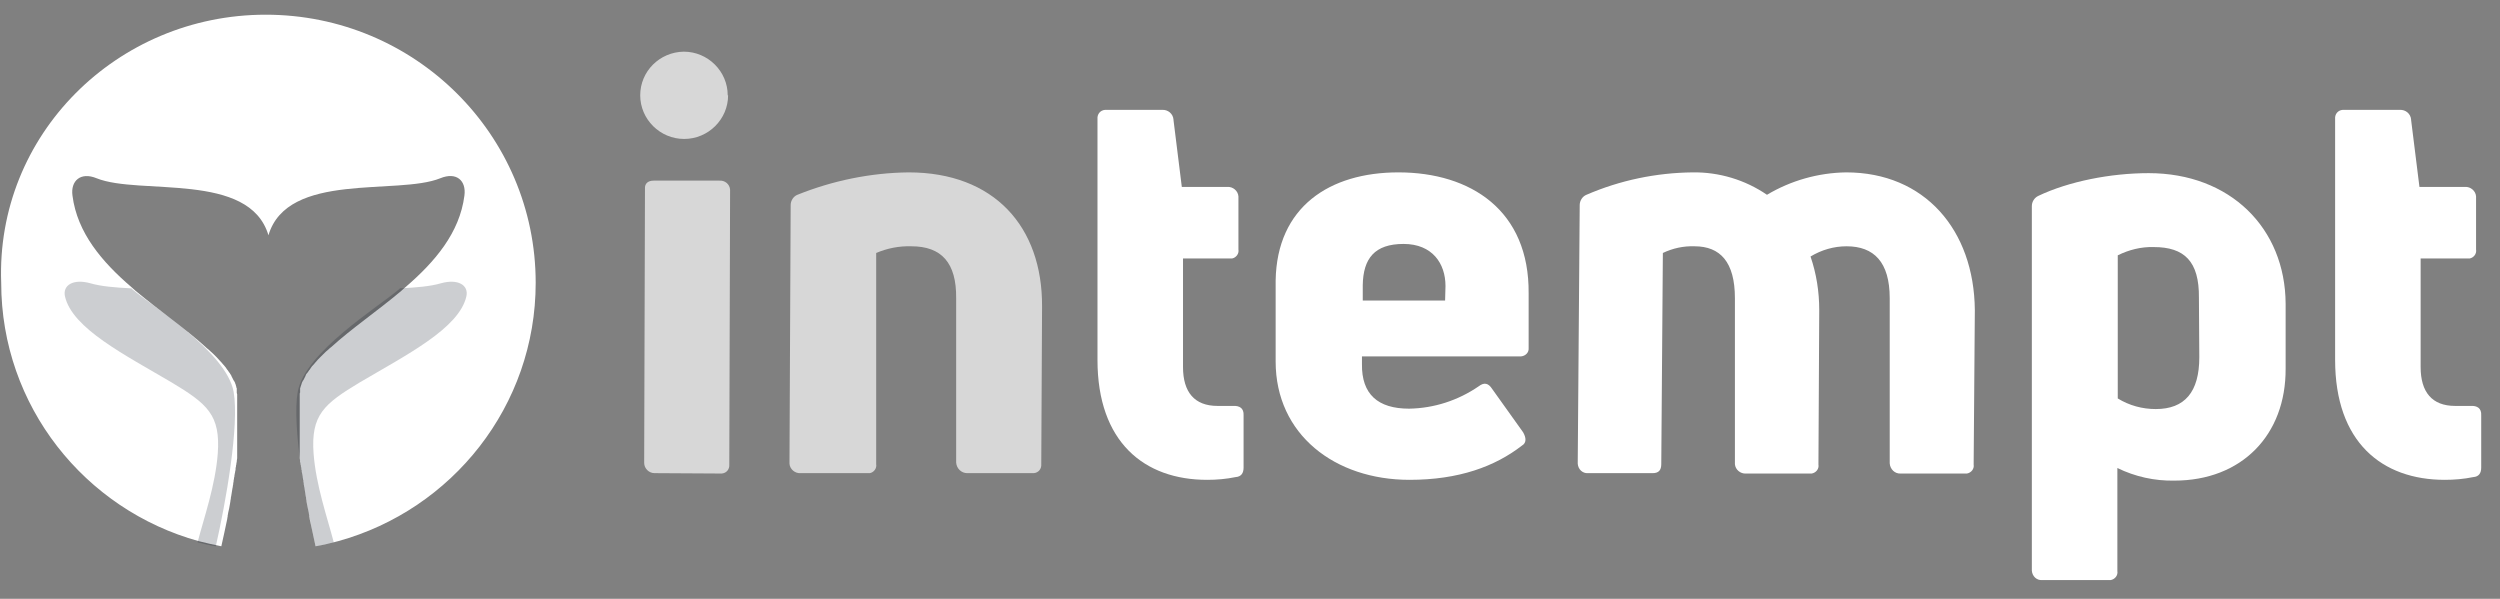
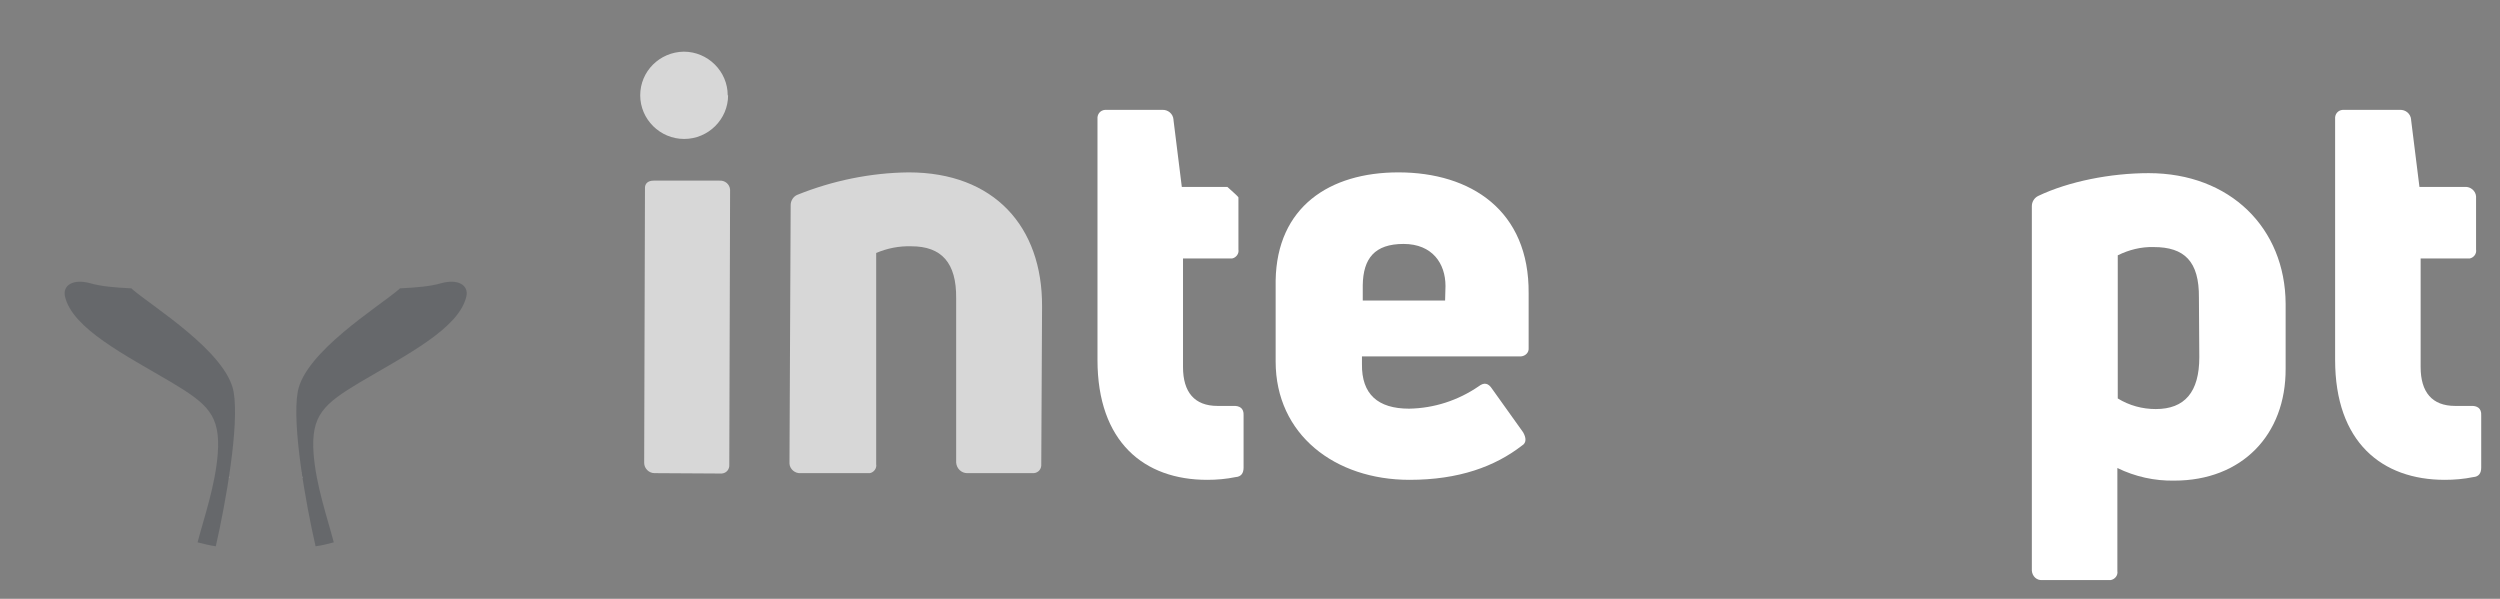
<svg xmlns="http://www.w3.org/2000/svg" width="167" height="40" viewBox="0 0 167 40" fill="none">
  <rect x="0" y="0" width="167" height="40" fill="#808080" stroke="none" />
  <path opacity="0.68" d="M43.718 31.606C43.348 31.606 43.031 31.291 43.031 30.923V30.897L43.084 12.617C43.057 12.25 43.295 12.066 43.665 12.066H48.056C48.426 12.04 48.743 12.302 48.77 12.67C48.77 12.696 48.77 12.722 48.77 12.749L48.717 31.028C48.743 31.343 48.532 31.606 48.214 31.632C48.188 31.632 48.135 31.632 48.108 31.632L43.718 31.606ZM48.637 6.366C48.637 7.969 47.315 9.282 45.702 9.282C44.089 9.282 42.766 7.969 42.766 6.366C42.766 4.764 44.062 3.477 45.675 3.451C47.288 3.451 48.611 4.764 48.611 6.366H48.637Z" fill="white" />
  <path opacity="0.68" d="M53.477 31.607C53.107 31.633 52.763 31.344 52.737 30.976C52.737 30.95 52.737 30.924 52.737 30.897L52.816 13.695C52.816 13.406 53.001 13.117 53.266 13.012C55.62 12.066 58.158 11.541 60.697 11.515C66.41 11.515 69.636 15.139 69.61 20.471L69.557 31.003C69.584 31.318 69.372 31.58 69.055 31.607C69.028 31.607 68.975 31.607 68.949 31.607H64.612C64.215 31.607 63.897 31.291 63.871 30.897V19.919C63.897 17.555 62.892 16.452 60.883 16.452C60.063 16.426 59.269 16.584 58.529 16.899V31.003C58.582 31.291 58.37 31.554 58.106 31.607C58.053 31.607 58 31.607 57.92 31.607H53.477Z" fill="white" />
-   <path d="M79.025 17.266V24.515C79.025 26.196 79.792 27.115 81.326 27.115H82.357C82.807 27.089 83.098 27.273 83.071 27.746V31.239C83.071 31.607 82.912 31.843 82.542 31.869C81.908 32 81.273 32.053 80.638 32.053C76.433 32.053 73.312 29.532 73.312 24.042V7.943C73.286 7.627 73.497 7.365 73.815 7.339C73.841 7.339 73.894 7.339 73.921 7.339H77.623C78.02 7.312 78.364 7.601 78.39 7.995V8.021L78.945 12.486H81.987C82.357 12.46 82.701 12.749 82.727 13.117C82.727 13.143 82.727 13.169 82.727 13.195V16.662C82.78 16.951 82.569 17.214 82.304 17.266C82.251 17.266 82.198 17.266 82.119 17.266H79.025Z" fill="white" />
+   <path d="M79.025 17.266V24.515C79.025 26.196 79.792 27.115 81.326 27.115H82.357C82.807 27.089 83.098 27.273 83.071 27.746V31.239C83.071 31.607 82.912 31.843 82.542 31.869C81.908 32 81.273 32.053 80.638 32.053C76.433 32.053 73.312 29.532 73.312 24.042V7.943C73.286 7.627 73.497 7.365 73.815 7.339C73.841 7.339 73.894 7.339 73.921 7.339H77.623C78.02 7.312 78.364 7.601 78.39 7.995V8.021L78.945 12.486H81.987C82.727 13.143 82.727 13.169 82.727 13.195V16.662C82.78 16.951 82.569 17.214 82.304 17.266C82.251 17.266 82.198 17.266 82.119 17.266H79.025Z" fill="white" />
  <path d="M93.412 11.515C98.252 11.515 102.166 14.062 102.113 19.604V23.255C102.139 23.544 101.901 23.78 101.61 23.806C101.584 23.806 101.558 23.806 101.531 23.806H90.979V24.331C90.952 26.328 92.037 27.299 94.126 27.299C95.792 27.273 97.405 26.748 98.781 25.802C99.124 25.54 99.415 25.566 99.68 25.986L101.743 28.875C101.954 29.243 101.981 29.584 101.663 29.768C99.865 31.16 97.458 32.053 94.152 32.053C89.18 32.053 85.213 29.033 85.213 24.148V18.737C85.293 13.826 88.81 11.515 93.412 11.515ZM96.559 19.105C96.559 17.608 95.686 16.295 93.756 16.295C91.825 16.295 91.058 17.267 91.032 19.052V20.077H96.533L96.559 19.105Z" fill="white" />
-   <path d="M123.324 11.515C128.56 11.515 131.866 15.349 131.919 20.707L131.84 31.029C131.892 31.318 131.681 31.58 131.39 31.633C131.337 31.633 131.284 31.633 131.258 31.633H126.973C126.577 31.659 126.259 31.344 126.233 30.95V30.924V19.919C126.233 17.503 125.175 16.452 123.35 16.452C122.504 16.452 121.684 16.689 120.943 17.135C121.34 18.291 121.525 19.499 121.525 20.707L121.472 31.029C121.525 31.318 121.314 31.58 121.023 31.633C120.97 31.633 120.917 31.633 120.891 31.633H116.633C116.262 31.659 115.918 31.37 115.892 31.003C115.892 30.976 115.892 30.95 115.892 30.924V19.919C115.892 17.503 114.913 16.452 113.194 16.452C112.454 16.426 111.74 16.584 111.079 16.899L110.973 31.003C110.973 31.423 110.788 31.607 110.391 31.607H106.08C105.71 31.633 105.419 31.344 105.393 30.976C105.393 30.95 105.393 30.924 105.393 30.897L105.525 13.694C105.525 13.406 105.71 13.117 105.974 13.012C108.222 12.04 110.629 11.541 113.062 11.515C114.834 11.488 116.58 12.014 118.034 13.012C119.621 12.066 121.446 11.541 123.324 11.515Z" fill="white" />
  <path d="M143.529 11.566C148.977 11.566 152.653 15.243 152.68 20.286V24.62C152.706 29.058 149.744 32.105 145.248 32.105C143.926 32.131 142.63 31.842 141.44 31.264V38.145C141.492 38.434 141.281 38.697 140.99 38.75C140.937 38.75 140.884 38.75 140.858 38.75H136.415C136.044 38.776 135.753 38.487 135.727 38.119C135.727 38.093 135.727 38.067 135.727 38.041V13.773C135.727 13.484 135.886 13.221 136.15 13.09C138.187 12.118 140.99 11.566 143.529 11.566ZM146.888 19.892C146.914 17.45 145.909 16.504 143.873 16.504C143.026 16.478 142.207 16.688 141.466 17.056V26.616C142.233 27.088 143.106 27.325 144.005 27.325C145.936 27.325 146.914 26.195 146.914 23.858L146.888 19.892Z" fill="white" />
  <path d="M161.698 17.266V24.515C161.698 26.196 162.465 27.115 163.999 27.115H165.03C165.48 27.089 165.771 27.273 165.745 27.746V31.239C165.745 31.607 165.586 31.843 165.216 31.869C164.581 32 163.946 32.053 163.311 32.053C159.106 32.053 155.986 29.532 155.986 24.042V7.943C155.959 7.627 156.171 7.365 156.488 7.339C156.515 7.339 156.567 7.339 156.594 7.339H160.296C160.693 7.312 161.037 7.601 161.063 7.995V8.021L161.619 12.486H164.66C165.03 12.46 165.374 12.749 165.401 13.117C165.401 13.143 165.401 13.169 165.401 13.195V16.662C165.454 16.951 165.242 17.214 164.978 17.266C164.925 17.266 164.872 17.266 164.792 17.266H161.698Z" fill="white" />
  <path fill-rule="evenodd" clip-rule="evenodd" d="M15.314 31.816C15.314 31.869 15.314 31.895 15.288 31.948L15.314 31.816Z" fill="white" />
  <path fill-rule="evenodd" clip-rule="evenodd" d="M15.367 31.501C15.367 31.553 15.34 31.606 15.34 31.632L15.367 31.501Z" fill="white" />
-   <path fill-rule="evenodd" clip-rule="evenodd" d="M17.747 0.982C27.718 0.982 35.784 8.993 35.784 18.894C35.784 27.115 30.204 34.049 22.587 36.15C22.084 36.281 21.582 36.413 21.079 36.491C20.947 35.887 20.815 35.283 20.683 34.653V34.627C20.683 34.574 20.656 34.548 20.656 34.495V34.443L20.63 34.311V34.285C20.577 34.075 20.55 33.865 20.498 33.629L20.471 33.471V33.445L20.445 33.313V33.261L20.418 33.13C20.392 32.972 20.365 32.788 20.339 32.63C20.339 32.578 20.312 32.525 20.312 32.499V32.473L20.286 32.342V32.289L20.26 32.158V32.105C20.26 32.053 20.233 32.026 20.233 31.974V31.921C20.233 31.869 20.207 31.843 20.207 31.79C20.207 31.738 20.18 31.685 20.18 31.633C20.18 31.58 20.154 31.527 20.154 31.501V31.475C20.154 31.422 20.154 31.396 20.127 31.343V31.265L20.101 31.16V31.107L20.075 31.002V30.95L20.048 30.845V30.792C20.048 30.713 20.022 30.661 20.022 30.608V30.529V30.451V30.372V30.267V30.188V30.083V30.004C20.022 29.978 20.022 29.925 20.022 29.899V29.82V29.715C20.022 29.689 20.022 29.636 20.022 29.61C20.022 29.558 20.022 29.531 20.022 29.479V29.4V29.321V29.242V29.164V29.085V29.006V28.901V28.849C20.022 28.822 20.022 28.77 20.022 28.743V28.691C20.022 28.638 20.022 28.586 20.022 28.533V28.481C20.022 28.454 20.022 28.428 20.022 28.376V28.323C20.022 28.297 20.022 28.271 20.022 28.244V28.166C20.022 28.139 20.022 28.113 20.022 28.087V28.034C20.022 28.008 20.022 27.982 20.022 27.956V27.903C20.022 27.85 20.022 27.824 20.022 27.772V27.745C20.022 27.693 20.022 27.667 20.022 27.614V27.561C20.022 27.535 20.022 27.509 20.022 27.483C20.022 27.456 20.022 27.456 20.022 27.43C20.022 27.404 20.022 27.378 20.022 27.351V27.299C20.022 27.273 20.022 27.246 20.022 27.22V27.168C20.022 27.141 20.022 27.115 20.022 27.089V27.062C20.022 27.01 20.022 26.984 20.022 26.931C20.022 26.905 20.022 26.852 20.022 26.826C20.022 26.8 20.022 26.8 20.022 26.774C20.022 26.747 20.022 26.721 20.022 26.695C20.022 26.669 20.022 26.669 20.022 26.642C20.022 26.616 20.022 26.59 20.022 26.564V26.537C20.022 26.511 20.022 26.485 20.022 26.459V26.432C20.022 26.406 20.022 26.38 20.022 26.353V26.327C20.022 26.301 20.022 26.248 20.048 26.222V26.196C20.048 26.17 20.048 26.143 20.048 26.117V26.091C20.048 26.064 20.048 26.064 20.048 26.038V26.012C20.048 25.986 20.048 25.986 20.048 25.959V25.933C20.048 25.907 20.048 25.907 20.075 25.881V25.854C20.075 25.828 20.101 25.802 20.101 25.776C20.127 25.723 20.127 25.671 20.154 25.618V25.592C20.18 25.539 20.207 25.487 20.233 25.434C20.233 25.434 20.233 25.408 20.26 25.408C20.286 25.355 20.312 25.303 20.339 25.25C20.365 25.198 20.392 25.145 20.418 25.093V25.067C20.445 25.014 20.471 24.961 20.524 24.909L20.55 24.883C20.577 24.83 20.63 24.778 20.656 24.725L20.683 24.699C20.709 24.646 20.762 24.594 20.789 24.541C20.815 24.489 20.868 24.436 20.921 24.384L20.947 24.357C21 24.305 21.027 24.252 21.079 24.2L21.106 24.174C21.185 24.068 21.291 23.963 21.397 23.858L21.423 23.832C21.476 23.779 21.529 23.727 21.582 23.674L21.608 23.648C21.714 23.543 21.82 23.438 21.952 23.333C22.005 23.28 22.058 23.228 22.137 23.175C23.46 21.967 25.232 20.759 26.819 19.42L26.845 19.393C26.924 19.315 27.004 19.262 27.083 19.183C29.04 17.502 30.706 15.559 31.023 13.064C31.156 12.066 30.495 11.462 29.41 11.908C26.554 13.064 19.202 11.435 17.932 15.716C16.663 11.435 9.311 13.064 6.454 11.908C5.37 11.462 4.709 12.092 4.841 13.064C5.158 15.559 6.825 17.502 8.782 19.183C8.861 19.262 8.94 19.315 9.02 19.393L9.046 19.42C10.659 20.759 12.405 21.967 13.727 23.175C13.78 23.228 13.833 23.28 13.912 23.333C14.018 23.438 14.15 23.543 14.256 23.648L14.283 23.674C14.335 23.727 14.388 23.779 14.441 23.832L14.468 23.858C14.573 23.963 14.653 24.068 14.759 24.174L14.785 24.2C14.838 24.252 14.864 24.305 14.917 24.357L14.944 24.384C14.997 24.436 15.023 24.489 15.076 24.541C15.102 24.594 15.155 24.646 15.182 24.699L15.208 24.725C15.235 24.778 15.288 24.83 15.314 24.883L15.341 24.909C15.367 24.961 15.393 25.014 15.446 25.067V25.093C15.473 25.145 15.499 25.198 15.526 25.25C15.552 25.303 15.579 25.355 15.605 25.408C15.605 25.408 15.605 25.434 15.631 25.434C15.658 25.487 15.684 25.539 15.711 25.592V25.618C15.737 25.671 15.764 25.723 15.764 25.776C15.764 25.802 15.79 25.828 15.79 25.854V25.881C15.79 25.907 15.79 25.907 15.816 25.933V25.959C15.816 25.986 15.816 25.986 15.816 26.012V26.038C15.816 26.064 15.816 26.064 15.816 26.091V26.117C15.816 26.143 15.816 26.17 15.816 26.196V26.222C15.816 26.248 15.816 26.275 15.843 26.327V26.353C15.843 26.38 15.843 26.406 15.843 26.432V26.459C15.843 26.485 15.843 26.511 15.843 26.537V26.564C15.843 26.59 15.843 26.616 15.843 26.642C15.843 26.669 15.843 26.669 15.843 26.695C15.843 26.721 15.843 26.747 15.843 26.774C15.843 26.8 15.843 26.8 15.843 26.826C15.843 26.852 15.843 26.905 15.843 26.931C15.843 26.984 15.843 27.01 15.843 27.062V27.089C15.843 27.115 15.843 27.141 15.843 27.168V27.22C15.843 27.246 15.843 27.273 15.843 27.299V27.351C15.843 27.378 15.843 27.404 15.843 27.43C15.843 27.456 15.843 27.456 15.843 27.483C15.843 27.509 15.843 27.535 15.843 27.561V27.614C15.843 27.667 15.843 27.693 15.843 27.745V27.772C15.843 27.824 15.843 27.85 15.843 27.903V27.956C15.843 27.982 15.843 28.008 15.843 28.034V28.087C15.843 28.113 15.843 28.139 15.843 28.166V28.244C15.843 28.271 15.843 28.297 15.843 28.323V28.376C15.843 28.402 15.843 28.428 15.843 28.481V28.533C15.843 28.586 15.843 28.638 15.843 28.691V28.743C15.843 28.77 15.843 28.822 15.843 28.849V28.901V29.006V29.085V29.164V29.242V29.321V29.4V29.479C15.843 29.531 15.843 29.558 15.843 29.61C15.843 29.636 15.843 29.689 15.843 29.715V29.82V29.899C15.843 29.925 15.843 29.978 15.843 30.004V30.083V30.188V30.267V30.372V30.451V30.529V30.608C15.843 30.661 15.816 30.739 15.816 30.792V30.845L15.79 30.95V31.002L15.764 31.107V31.16L15.737 31.265V31.343C15.737 31.37 15.737 31.422 15.711 31.475V31.501C15.711 31.554 15.684 31.606 15.684 31.633C15.684 31.685 15.658 31.738 15.658 31.79C15.658 31.843 15.658 31.869 15.631 31.921V31.974C15.631 32.026 15.605 32.053 15.605 32.105V32.158L15.579 32.289V32.342L15.552 32.473V32.499C15.552 32.552 15.526 32.604 15.526 32.63C15.499 32.788 15.473 32.972 15.446 33.13L15.42 33.261V33.313L15.393 33.445V33.471L15.367 33.629C15.341 33.839 15.288 34.049 15.235 34.285V34.311L15.208 34.443V34.495C15.208 34.548 15.182 34.574 15.182 34.627V34.653C15.05 35.283 14.917 35.913 14.785 36.491C14.283 36.386 13.78 36.281 13.278 36.15C5.661 34.049 0.081 27.115 0.081 18.894C-0.29 9.019 7.803 0.982 17.747 0.982Z" fill="white" />
  <path opacity="0.2" fill-rule="evenodd" clip-rule="evenodd" d="M13.198 36.229C13.621 34.6 14.388 32.42 14.547 30.293C14.732 27.719 13.859 26.984 11.453 25.539C8.385 23.727 4.814 21.941 4.338 19.788C4.18 19.052 4.894 18.606 6.031 18.921C6.745 19.131 7.697 19.21 8.781 19.262L8.834 19.315L8.861 19.341C10.21 20.497 15.129 23.517 15.605 26.17C16.002 28.402 15.076 33.602 14.415 36.491C14.018 36.439 13.621 36.334 13.198 36.229Z" fill="#030A19" />
  <path fill-rule="evenodd" clip-rule="evenodd" d="M20.206 31.816C20.206 31.869 20.206 31.895 20.233 31.948L20.206 31.816Z" fill="white" />
  <path fill-rule="evenodd" clip-rule="evenodd" d="M20.154 31.501C20.154 31.553 20.18 31.606 20.18 31.632L20.154 31.501Z" fill="white" />
  <path opacity="0.2" fill-rule="evenodd" clip-rule="evenodd" d="M22.296 36.229C21.873 34.6 21.106 32.42 20.947 30.293C20.762 27.719 21.635 26.984 24.042 25.539C27.11 23.727 30.68 21.941 31.156 19.788C31.314 19.052 30.601 18.606 29.463 18.921C28.749 19.131 27.797 19.21 26.713 19.262L26.66 19.315L26.633 19.341C25.285 20.497 20.366 23.517 19.889 26.17C19.493 28.402 20.418 33.602 21.08 36.491C21.503 36.439 21.899 36.334 22.296 36.229Z" fill="#030A19" />
</svg>